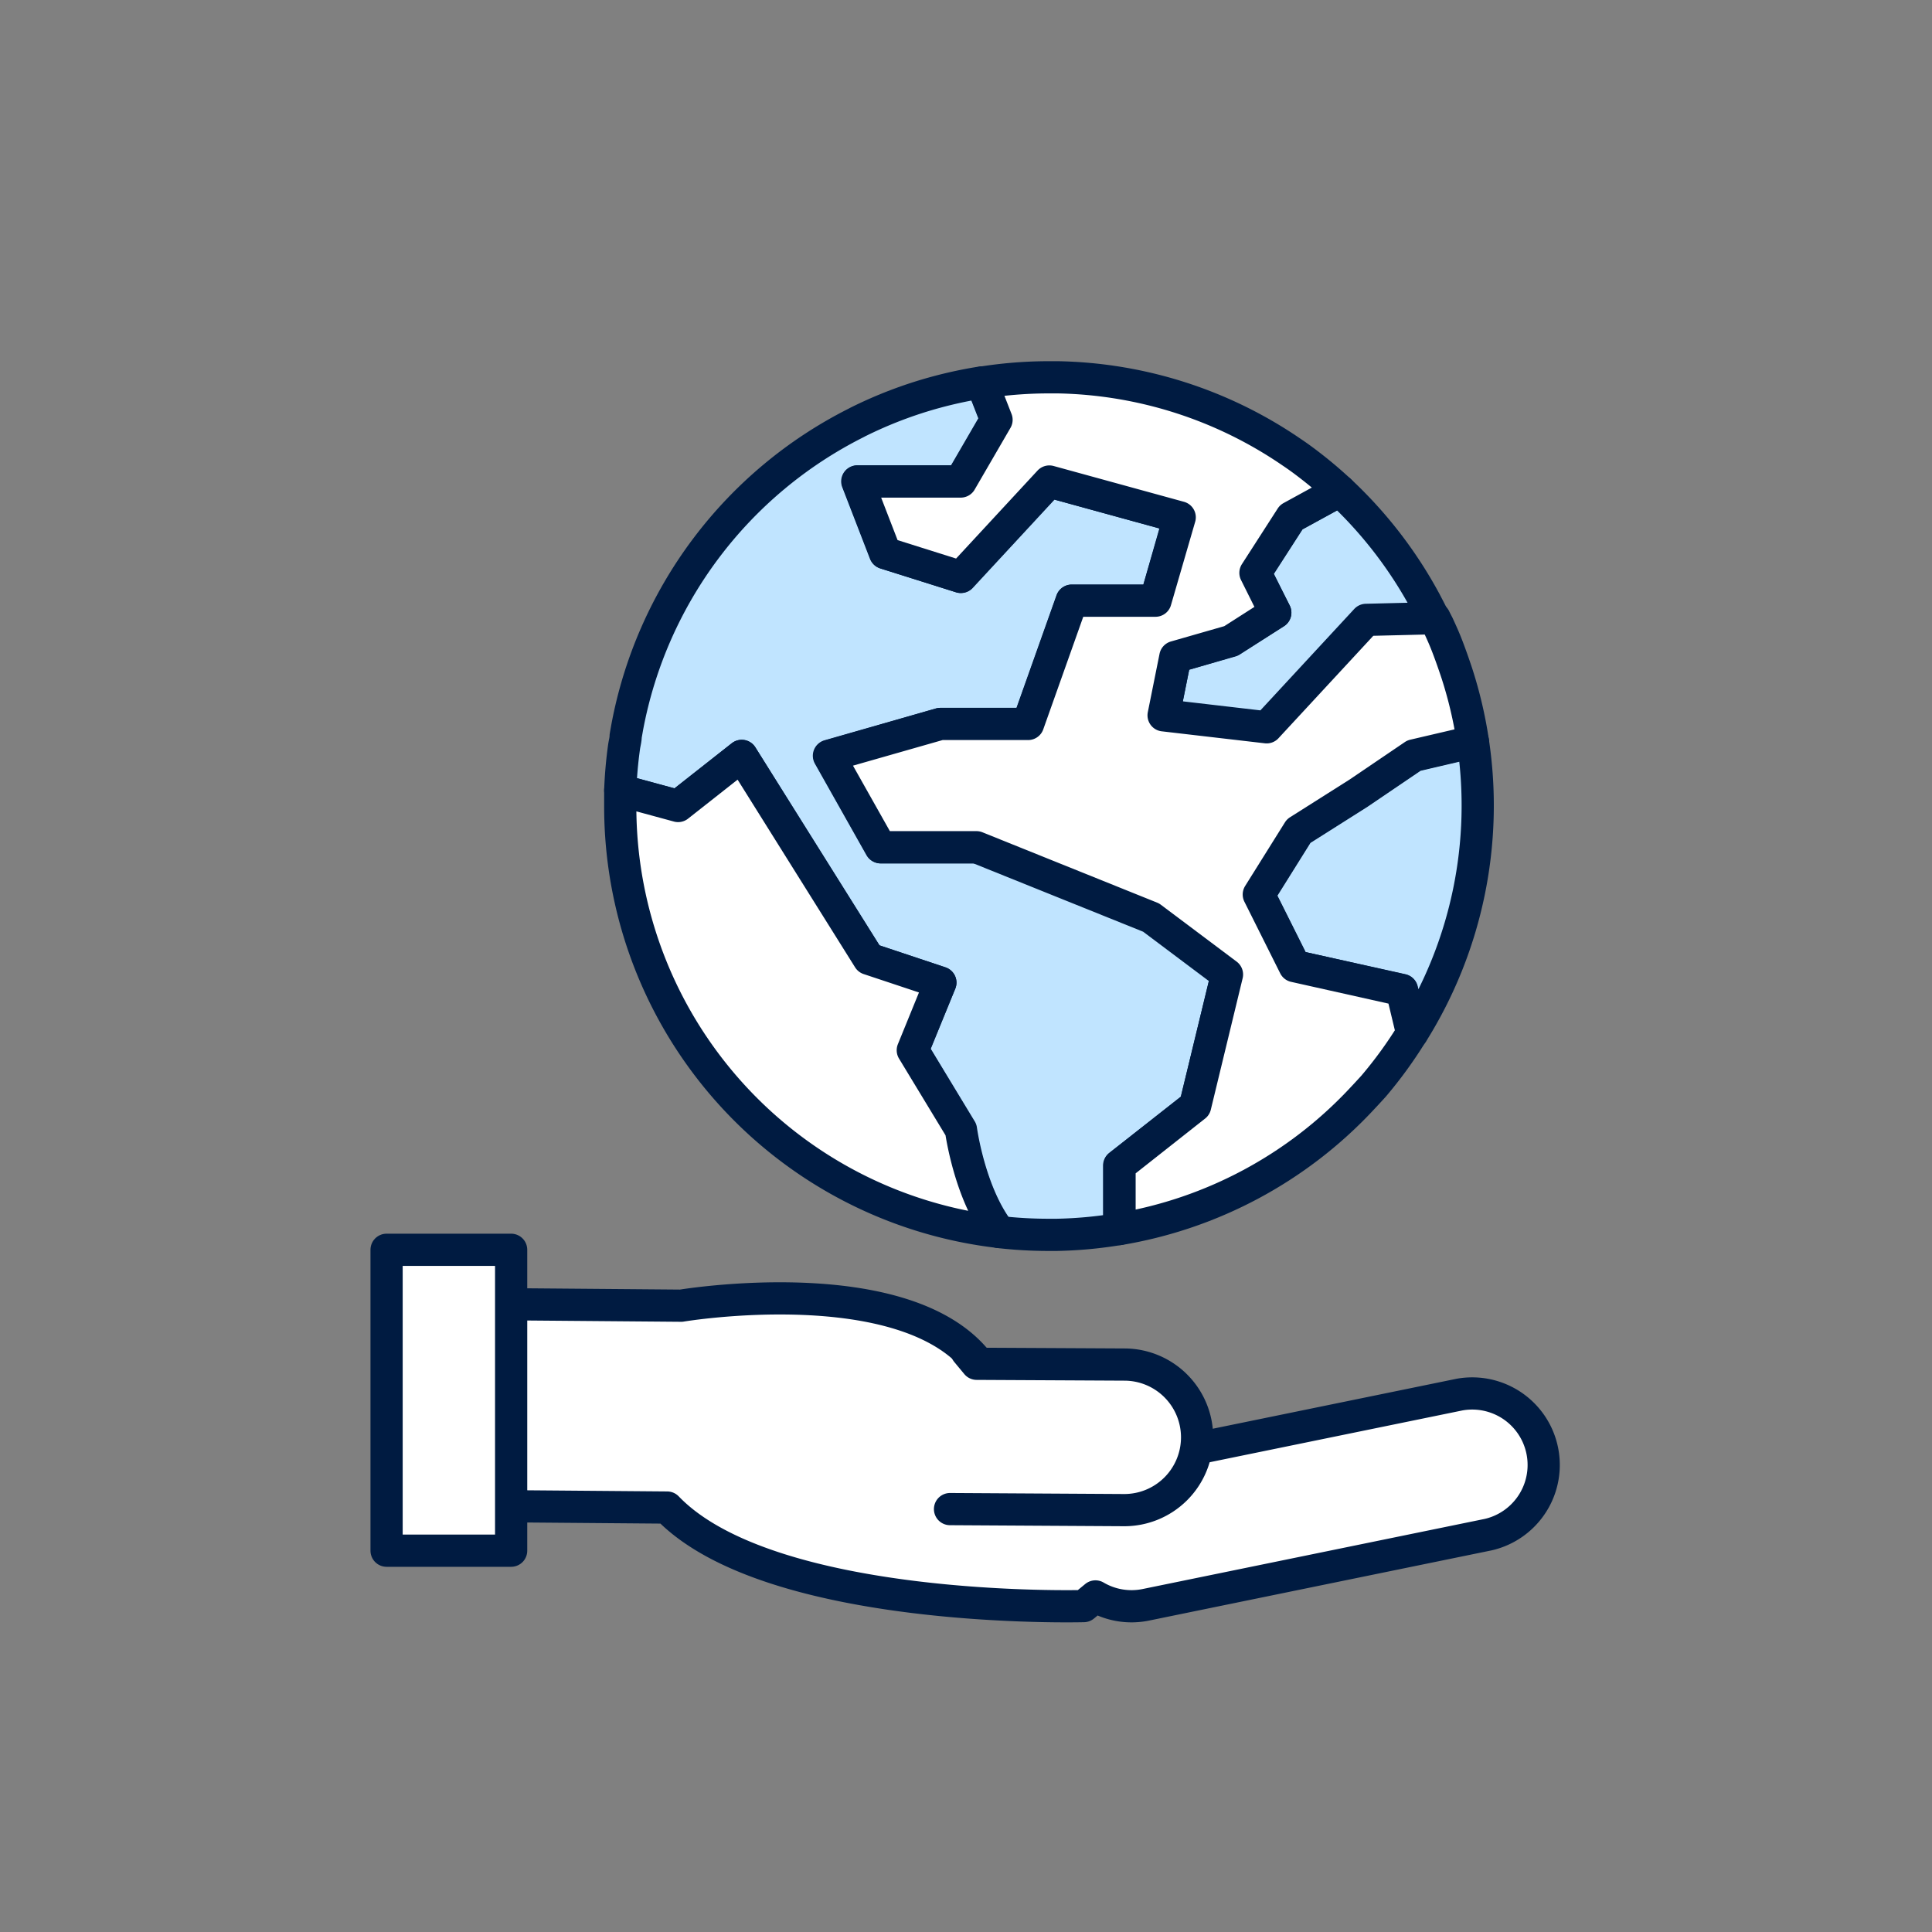
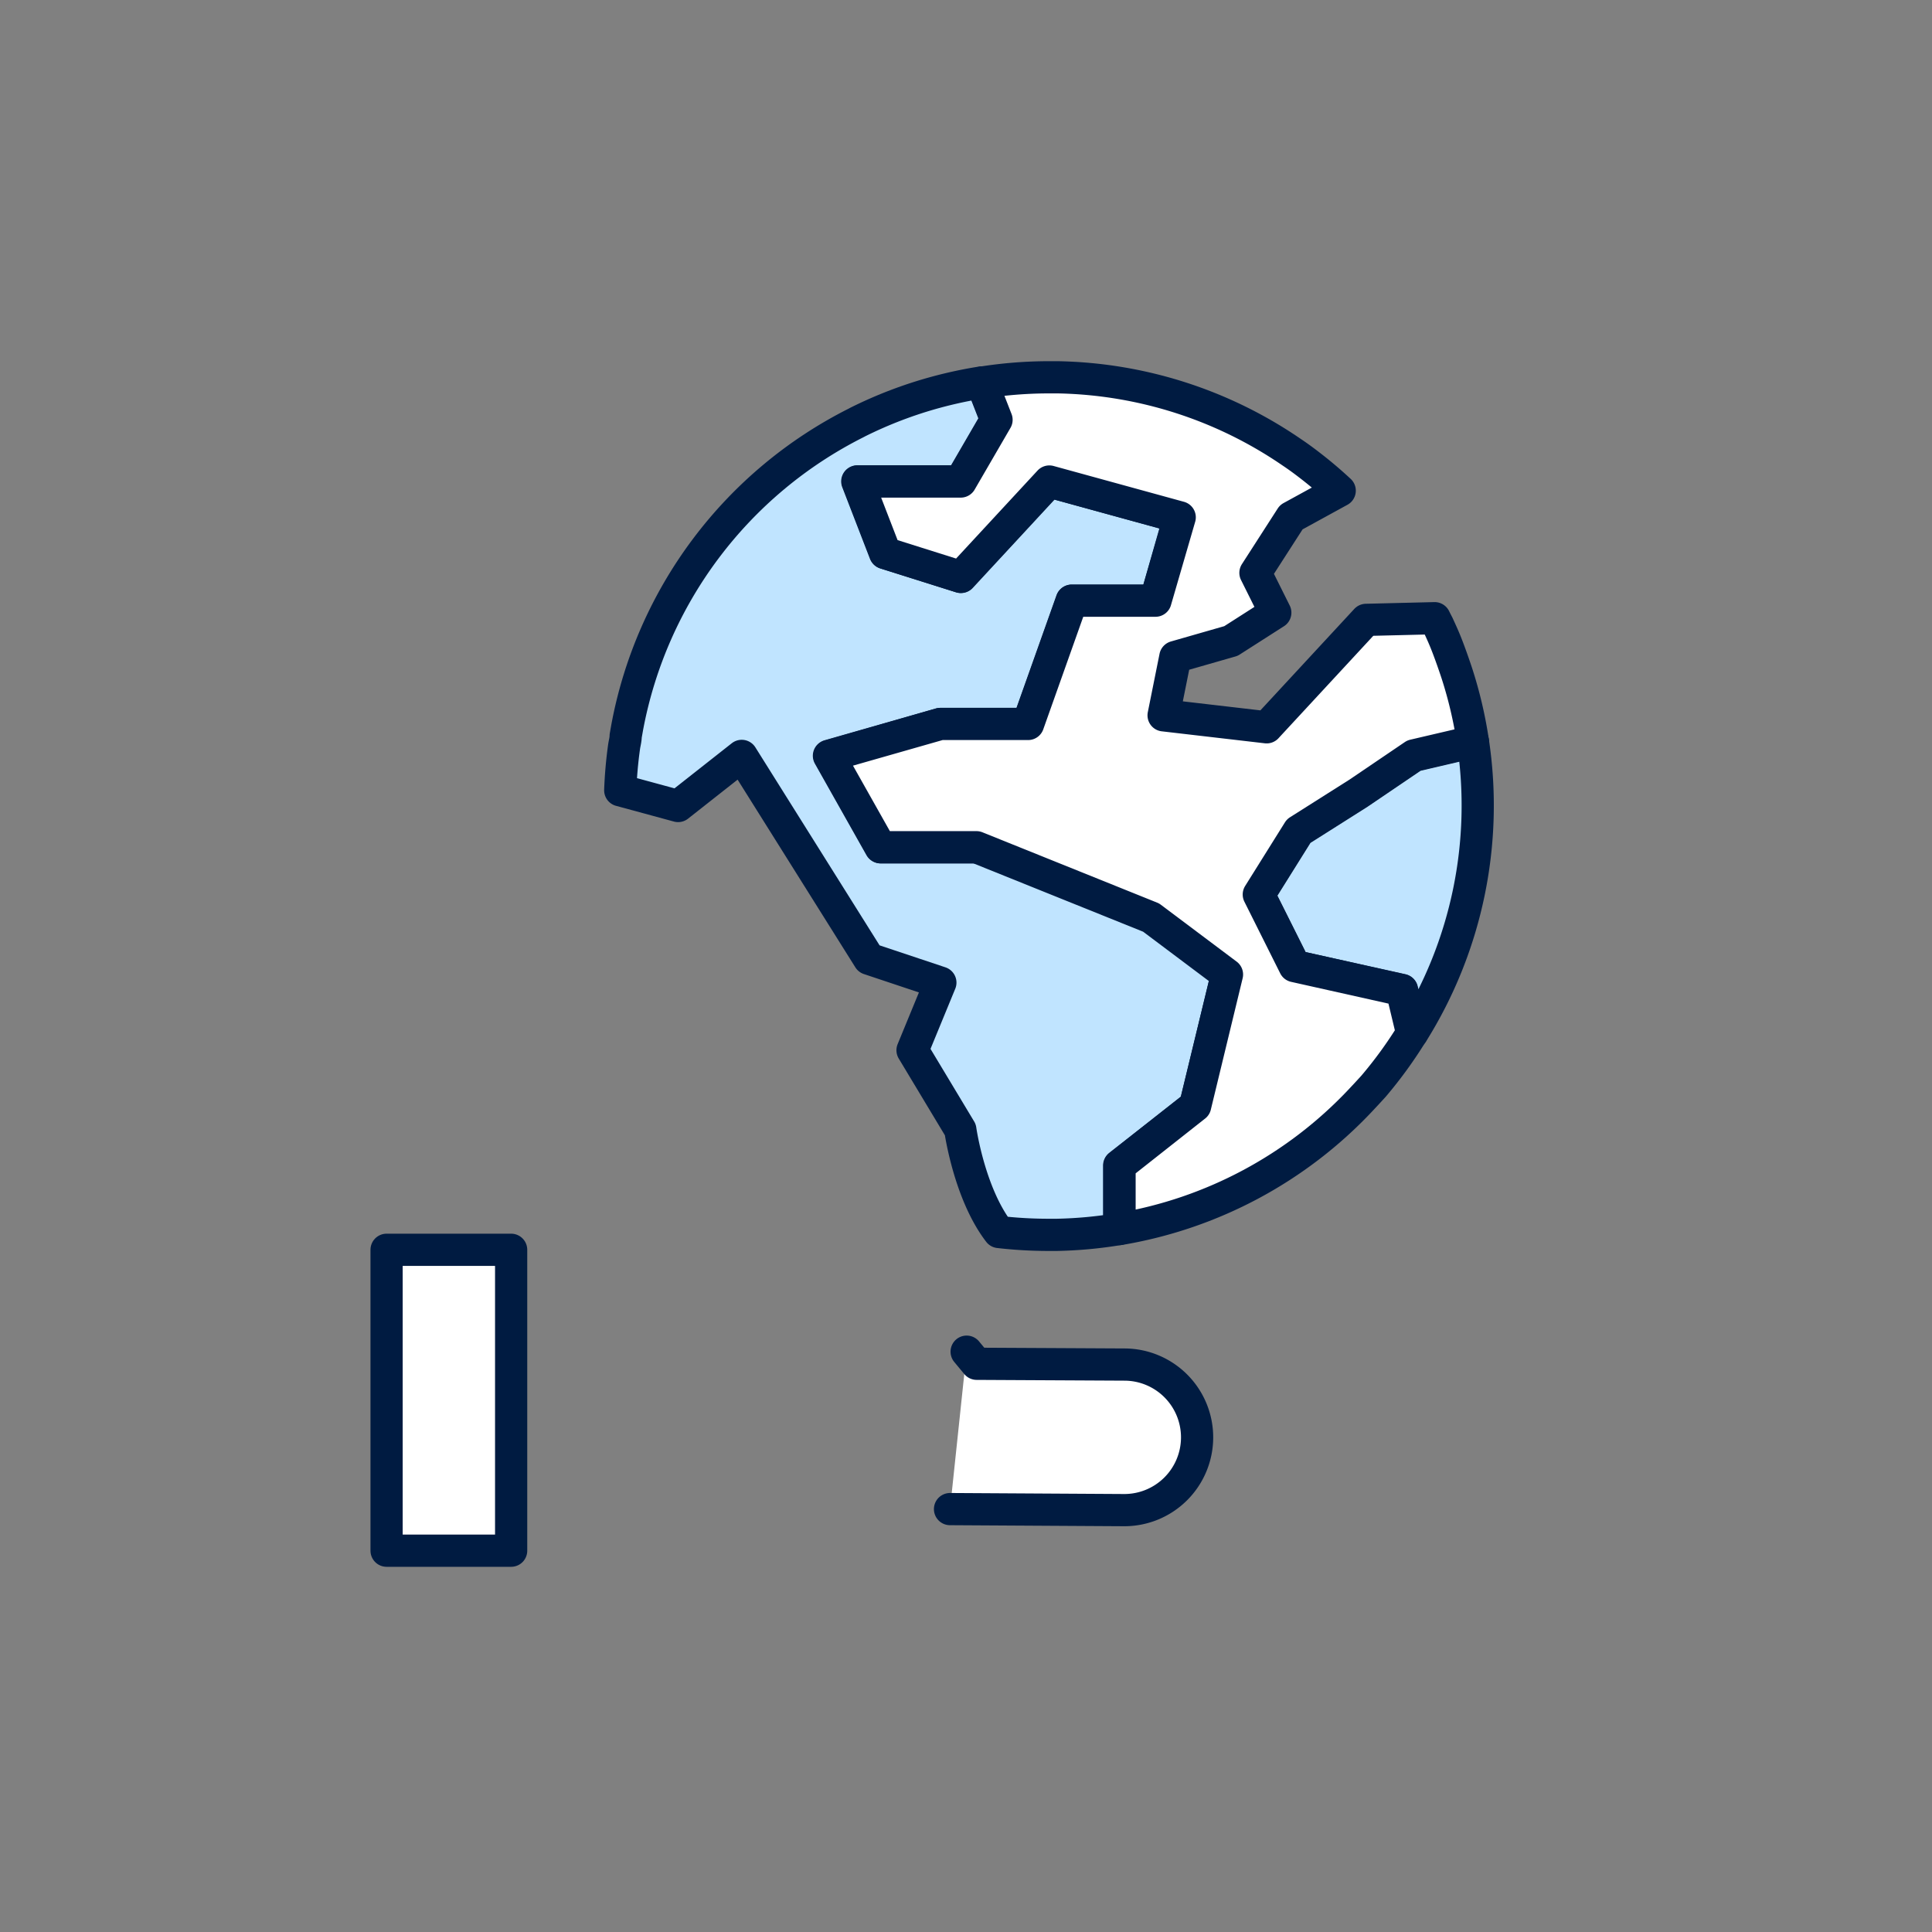
<svg xmlns="http://www.w3.org/2000/svg" id="Layer_1" data-name="Layer 1" viewBox="0 0 149.98 149.98">
  <rect x="0" y="0" width="149.98" height="149.98" fill="#808080" stroke="none" />
  <defs>
    <style>.cls-1{fill:#c0e4ff;}.cls-1,.cls-2{stroke:#001b41;stroke-linecap:round;stroke-linejoin:round;stroke-width:2.5px;}.cls-2{fill:#fff;}</style>
  </defs>
  <title>ico_vision_03</title>
-   <path class="cls-1" d="M97.42,44.47,99,47.56l-3.4,2.16L91.24,51l-.93,4.63,8,.93,7.72-8.34,5.32-.13c-.15-.32-.31-.63-.47-.94v0l-.24-.46A33.42,33.42,0,0,0,104,38.09l-3.78,2.06Z" />
  <path class="cls-1" d="M92.78,85.85l2.47-10.19-4.17-7.1L75.8,65.78H68.39l-4-7.1L73,56.2h6.79l3.4-9.57H89.7l1.85-6.48L81.43,37.37l-6.86,7.41L68.7,42.93l-2.15-5.56h8l2.78-4.79-1.13-2.89a33.56,33.56,0,0,0-3.51.75,33,33,0,0,0-6.1,2.32l-.15.08A33.29,33.29,0,0,0,48.69,56.46q-.06.34-.12.68c0,.27-.08.54-.12.81a33,33,0,0,0-.3,3.4l4.49,1.22,4.94-3.89,9.88,15.75L73,76.28l-2.16,5.25,3.71,6.17s.69,4.94,3,7.94a33.47,33.47,0,0,0,3.68.22h.83a33.33,33.33,0,0,0,4.82-.45V90.48Z" />
  <path class="cls-1" d="M114.35,57.6l-4.58,1.07-4.32,2.93-4.63,2.93-3.09,4.94L100.5,75l8.34,1.85.8,3.34a33.25,33.25,0,0,0,4.7-22.63Z" />
-   <path class="cls-2" d="M70.86,81.53,73,76.28l-5.56-1.85L57.58,58.68l-4.94,3.89-4.49-1.22c0,.4,0,.81,0,1.22A33.24,33.24,0,0,0,77.6,95.64c-2.34-3-3-7.94-3-7.94Z" />
  <path class="cls-2" d="M100.5,75l-2.78-5.56,3.09-4.94,4.63-2.93,4.32-2.93,4.58-1.07a33,33,0,0,0-1.26-5.35c-.22-.66-.45-1.32-.71-2s-.48-1.15-.74-1.72l-.13-.25h0l-.13-.26-5.32.13-7.72,8.34-8-.93L91.24,51l4.32-1.24L99,47.56l-1.54-3.09,2.78-4.32L104,38.09c-.71-.66-1.45-1.29-2.21-1.88-.5-.39-1-.76-1.54-1.12a33.15,33.15,0,0,0-18.12-5.8h-.83a33.3,33.3,0,0,0-5.07.41l1.13,2.89-2.78,4.79h-8l2.15,5.56,5.87,1.85,6.86-7.41,10.12,2.78L89.7,46.63H83.21l-3.4,9.57H73l-8.65,2.47,4,7.1H75.8l13.56,5.46,5.89,4.42L92.78,85.85l-5.87,4.63v4.93a33.21,33.21,0,0,0,18.71-10q.5-.53,1-1.08a33.32,33.32,0,0,0,3-4.13l-.8-3.34Z" />
-   <path class="cls-2" d="M39.68,116.93l12.11.1c8,8.33,32.34,7.65,32.34,7.65l.91-.75a5.52,5.52,0,0,0,3.91.65l26.59-5.45a5.55,5.55,0,0,0-2.23-10.87l-26.59,5.45c-2.28.47-10.74-7.86-10.74-7.86-5.66-7.41-23.1-4.49-23.1-4.49l-13.11-.11" />
  <path class="cls-2" d="M73.75,117.15l13.5.08a5.65,5.65,0,0,0,5.68-5.62h0a5.65,5.65,0,0,0-5.62-5.68l-11.49-.06-.78-.94" />
  <rect class="cls-2" x="30.01" y="97.02" width="9.67" height="23.36" />
</svg>